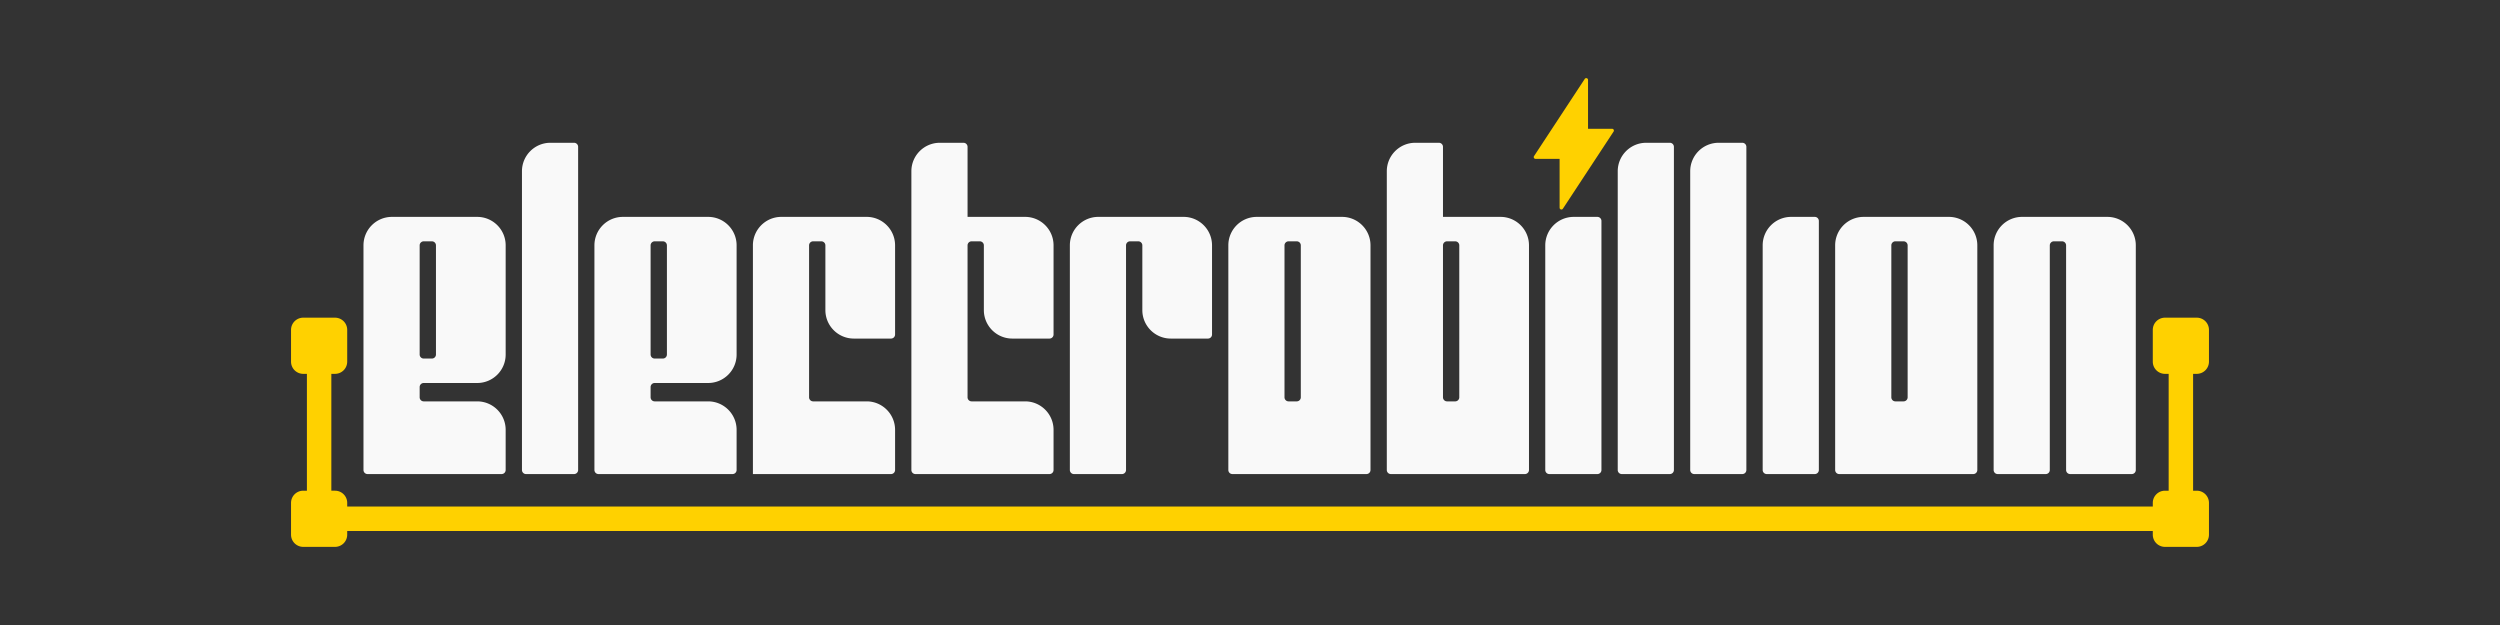
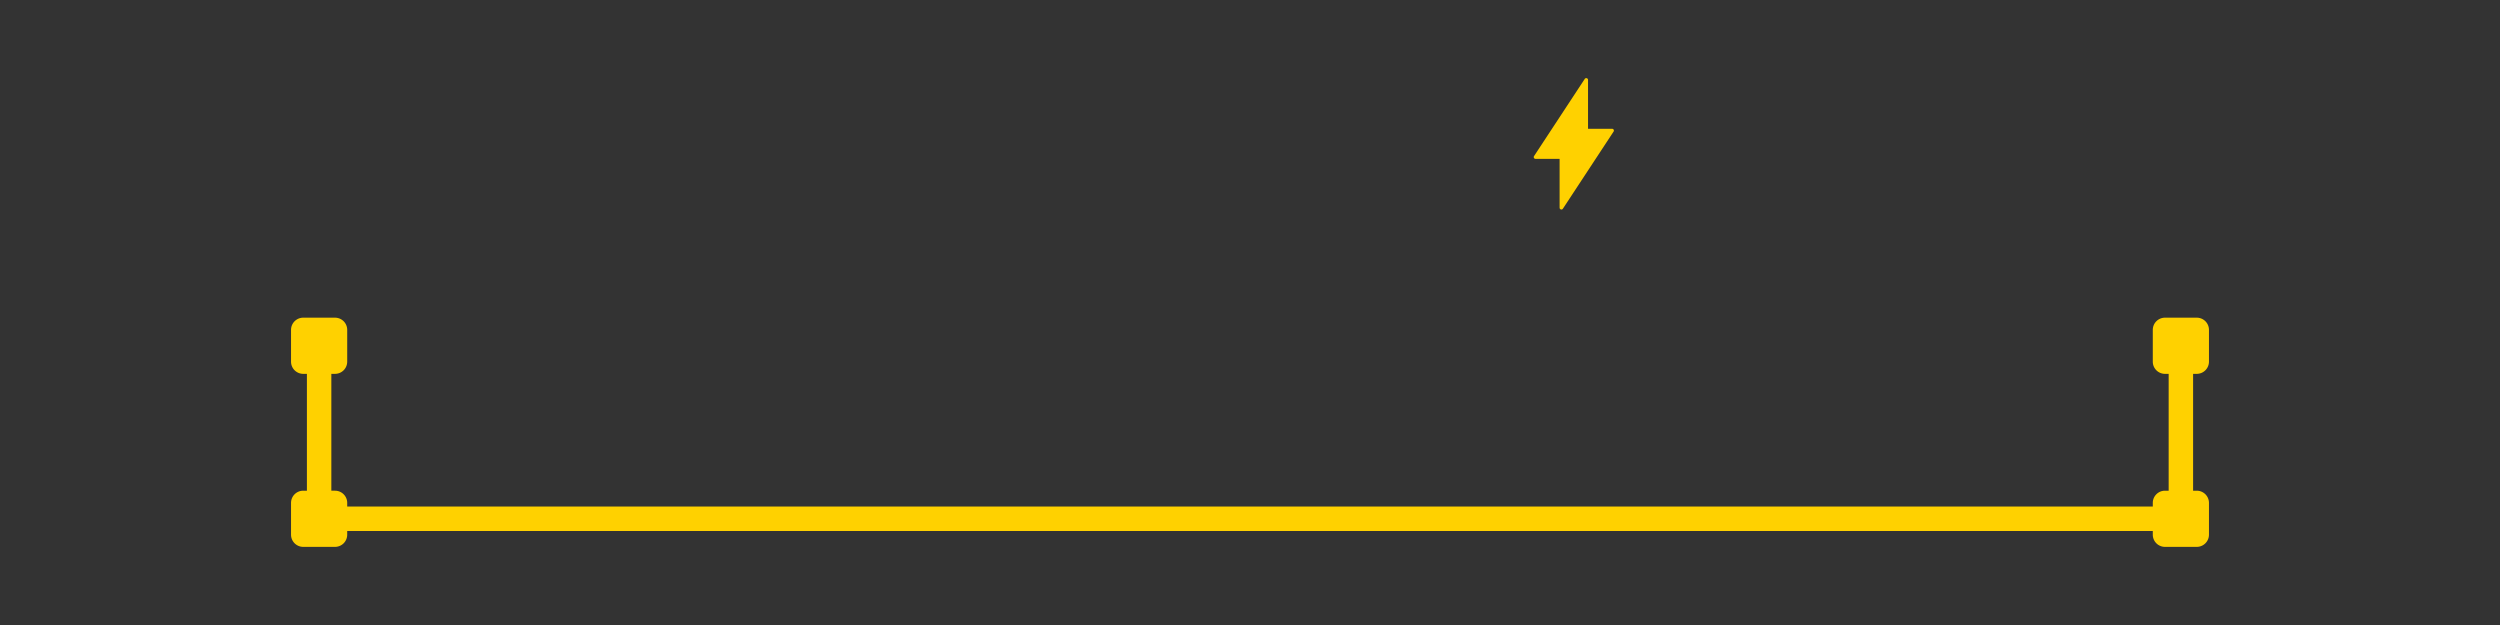
<svg xmlns="http://www.w3.org/2000/svg" width="1024" height="256">
  <rect width="100%" height="100%" fill="#333333" stroke="none" />
  <g data-name="Camada 2">
    <g fill="#2b1100">
-       <path d="M284.039 558.88h-21.14c-14.059 0-25.456 11.397-25.456 25.456v267.181a3.637 3.637 0 0 0 3.637 3.637h42.96a3.637 3.637 0 0 0 3.637-3.637V562.516a3.637 3.637 0 0 0-3.637-3.637zM197.409 625.157h-76.241c-14.055 0-25.456 11.382-25.456 25.456v200.903a3.636 3.636 0 0 0 3.637 3.637h119.88c2 0 3.637-1.619 3.637-3.637v-35.911c0-14.055-11.401-25.456-25.456-25.456h-47.821a3.636 3.636 0 0 1-3.637-3.637v-9.164c0-2 1.619-3.637 3.637-3.637h47.821c14.055 0 25.456-11.382 25.456-25.456v-97.642c0-14.074-11.401-25.456-25.456-25.456zm-36.875 123.061a3.635 3.635 0 0 1-3.637 3.637h-7.31a3.624 3.624 0 0 1-3.637-3.637v-97.569a3.624 3.624 0 0 1 3.637-3.637h7.31c2 0 3.637 1.618 3.637 3.637zM403.949 625.157h-76.241c-14.055 0-25.456 11.382-25.456 25.456v200.903a3.637 3.637 0 0 0 3.637 3.637h119.88c2 0 3.637-1.619 3.637-3.637v-35.911c0-14.055-11.401-25.456-25.456-25.456h-47.821c-2 0-3.637-1.636-3.637-3.637v-9.164c0-2 1.636-3.637 3.637-3.637h47.821c14.055 0 25.456-11.382 25.456-25.456v-97.642c0-14.074-11.401-25.456-25.456-25.456zm-36.875 123.061a3.624 3.624 0 0 1-3.637 3.637h-7.31c-2 0-3.637-1.618-3.637-3.637v-97.569a3.635 3.635 0 0 1 3.637-3.637h7.31a3.624 3.624 0 0 1 3.637 3.637zM970.855 625.157h-76.223c-14.074 0-25.456 11.382-25.456 25.456v200.903a3.625 3.625 0 0 0 3.637 3.637h119.862a3.625 3.625 0 0 0 3.637-3.637V650.613c0-14.074-11.401-25.456-25.456-25.456zM933.98 786.512c0 2-1.619 3.637-3.637 3.637h-7.31c-2 0-3.637-1.636-3.637-3.637V650.65a3.635 3.635 0 0 1 3.637-3.637h7.31a3.624 3.624 0 0 1 3.637 3.637zM1655.279 625.157h-76.223c-14.074 0-25.456 11.382-25.456 25.456v200.903a3.625 3.625 0 0 0 3.637 3.637h42.948a3.625 3.625 0 0 0 3.637-3.637V650.65a3.635 3.635 0 0 1 3.637-3.637h7.31a3.624 3.624 0 0 1 3.637 3.637v200.866a3.636 3.636 0 0 0 3.637 3.637h55.058c2 0 3.637-1.619 3.637-3.637V650.613c0-14.074-11.401-25.456-25.456-25.456zM545.674 625.149h-76.232c-14.059 0-25.456 11.396-25.456 25.456v204.549h123.507a3.637 3.637 0 0 0 3.637-3.637V815.6c0-14.059-11.397-25.456-25.456-25.456h-47.818a3.637 3.637 0 0 1-3.637-3.637V650.642a3.637 3.637 0 0 1 3.637-3.637h7.31a3.637 3.637 0 0 1 3.637 3.637v57.882c0 14.059 11.397 25.456 25.456 25.456h33.234a3.637 3.637 0 0 0 3.637-3.637v-79.738c0-14.06-11.397-25.456-25.456-25.456zM687.402 625.149h-51.455v-62.632a3.637 3.637 0 0 0-3.637-3.637h-21.14c-14.059 0-25.456 11.397-25.456 25.456v267.181a3.637 3.637 0 0 0 3.636 3.637h119.87a3.637 3.637 0 0 0 3.637-3.637V815.6c0-14.059-11.397-25.456-25.456-25.456h-47.818a3.637 3.637 0 0 1-3.637-3.637V650.642a3.637 3.637 0 0 1 3.637-3.637h7.31a3.637 3.637 0 0 1 3.637 3.637v57.882c0 14.059 11.397 25.456 25.456 25.456h33.234a3.637 3.637 0 0 0 3.637-3.637v-79.738c0-14.06-11.397-25.456-25.456-25.456zM829.129 625.149h-76.232c-14.059 0-25.456 11.396-25.456 25.456v200.912a3.637 3.637 0 0 0 3.637 3.637h42.96a3.637 3.637 0 0 0 3.637-3.637V650.642a3.637 3.637 0 0 1 3.637-3.637h7.311a3.637 3.637 0 0 1 3.637 3.637v57.882c0 14.059 11.397 25.456 25.456 25.456h33.234a3.637 3.637 0 0 0 3.637-3.637v-79.738c0-14.06-11.397-25.456-25.456-25.456zM1393.645 625.157h-21.147c-14.055 0-25.456 11.382-25.456 25.456v200.903a3.636 3.636 0 0 0 3.637 3.637h42.966c2 0 3.637-1.619 3.637-3.637V628.794a3.635 3.635 0 0 0-3.637-3.637zM1513.544 625.157h-76.223c-14.055 0-25.456 11.382-25.456 25.456v200.903a3.637 3.637 0 0 0 3.637 3.637h119.862a3.625 3.625 0 0 0 3.637-3.637V650.613c0-14.074-11.383-25.456-25.456-25.456zm-36.857 161.355c0 2-1.637 3.637-3.637 3.637h-7.31a3.636 3.636 0 0 1-3.637-3.637V650.65a3.624 3.624 0 0 1 3.637-3.637h7.31c2 0 3.637 1.618 3.637 3.637zM1328.823 558.879h-21.129c-14.074 0-25.456 11.401-25.456 25.456v267.18a3.625 3.625 0 0 0 3.637 3.637h42.948a3.625 3.625 0 0 0 3.637-3.637V562.516c0-2-1.619-3.637-3.637-3.637zM1112.592 625.157h-51.458v-62.64c0-2-1.637-3.637-3.637-3.637h-21.147c-14.055 0-25.456 11.401-25.456 25.456v267.18a3.637 3.637 0 0 0 3.637 3.637h119.88c2 0 3.637-1.619 3.637-3.637V650.613c0-14.074-11.401-25.456-25.456-25.456zm-36.875 161.355c0 2-1.637 3.637-3.637 3.637h-7.31a3.636 3.636 0 0 1-3.637-3.637V650.65a3.624 3.624 0 0 1 3.637-3.637h7.31c2 0 3.637 1.618 3.637 3.637zM1264.019 558.88h-21.147c-14.055 0-25.456 11.401-25.456 25.456v267.18a3.624 3.624 0 0 0 3.637 3.637h42.966c2 0 3.637-1.619 3.637-3.637V562.517c0-2-1.636-3.637-3.637-3.637zM1199.215 625.157h-21.147c-14.055 0-25.456 11.401-25.456 25.456v200.903a3.624 3.624 0 0 0 3.637 3.637h42.966c2 0 3.637-1.619 3.637-3.637V628.794c0-2-1.636-3.637-3.637-3.637z" style="fill:#f9f9f9" transform="translate(105.046 -197.485) scale(.458)" />
-     </g>
+       </g>
    <g fill="#ffd100">
      <path d="M628.959 65.076h9.851v20.006c0 .457.369.737.745.737a.716.716 0 0 0 .607-.332l13.252-20.164 7.516-11.435a.738.738 0 0 0-.619-1.142h-9.852V32.74a.733.733 0 0 0-.744-.74.716.716 0 0 0-.608.335l-13.252 20.168-7.512 11.432a.736.736 0 0 0 .616 1.141zM899.793 153.129a4.998 4.998 0 0 0 4.999-4.999v-13.012a4.998 4.998 0 0 0-4.999-4.999H886.78a4.998 4.998 0 0 0-4.998 4.999v13.012a4.998 4.998 0 0 0 4.998 4.999h1.5v47.862h-1.5a4.998 4.998 0 0 0-4.998 4.998v1.5H142.218v-1.5a4.998 4.998 0 0 0-4.998-4.998h-1.5v-47.862h1.5a4.998 4.998 0 0 0 4.998-4.999v-13.012a4.998 4.998 0 0 0-4.998-4.999h-13.013a4.998 4.998 0 0 0-4.999 4.999v13.012a4.998 4.998 0 0 0 4.999 4.999h1.5v47.862h-1.5a4.998 4.998 0 0 0-4.999 4.998v13.012a4.998 4.998 0 0 0 4.999 4.999h13.013a4.998 4.998 0 0 0 4.998-4.999v-1.5h739.564v1.5A4.998 4.998 0 0 0 886.78 224h13.013a4.998 4.998 0 0 0 4.999-4.999V205.99a4.998 4.998 0 0 0-4.999-4.998h-1.5v-47.862Z" />
    </g>
  </g>
</svg>